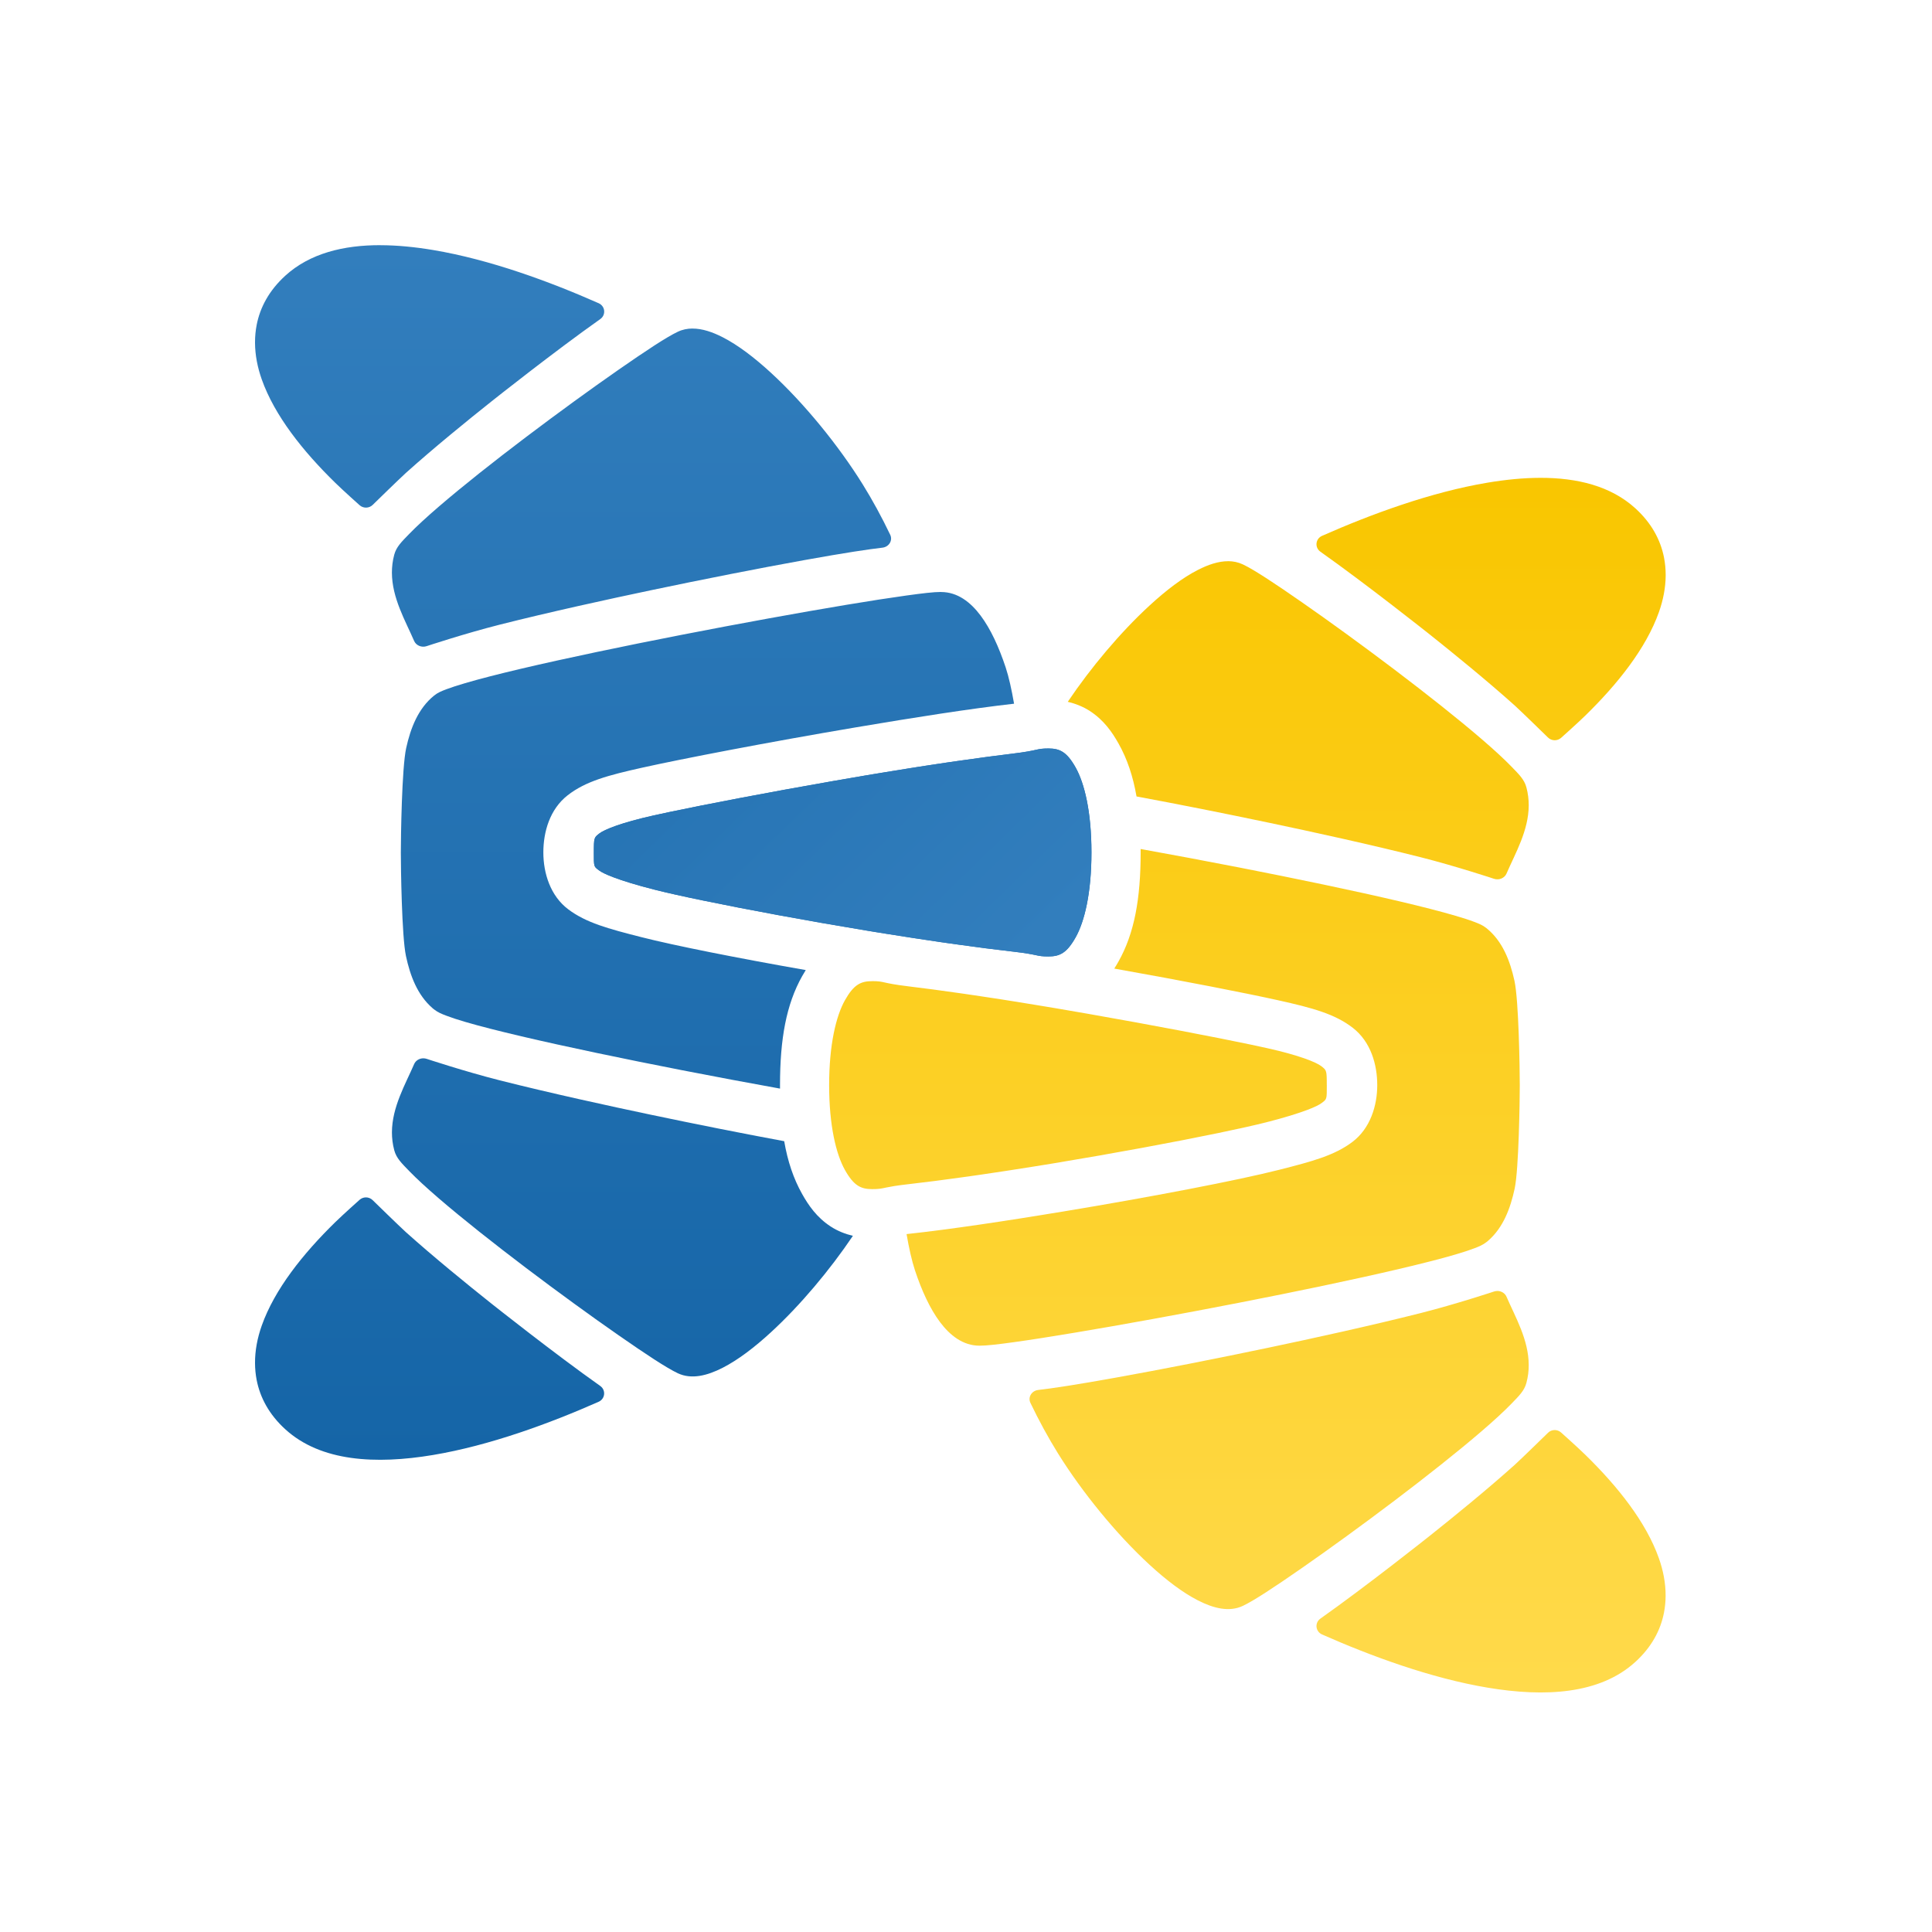
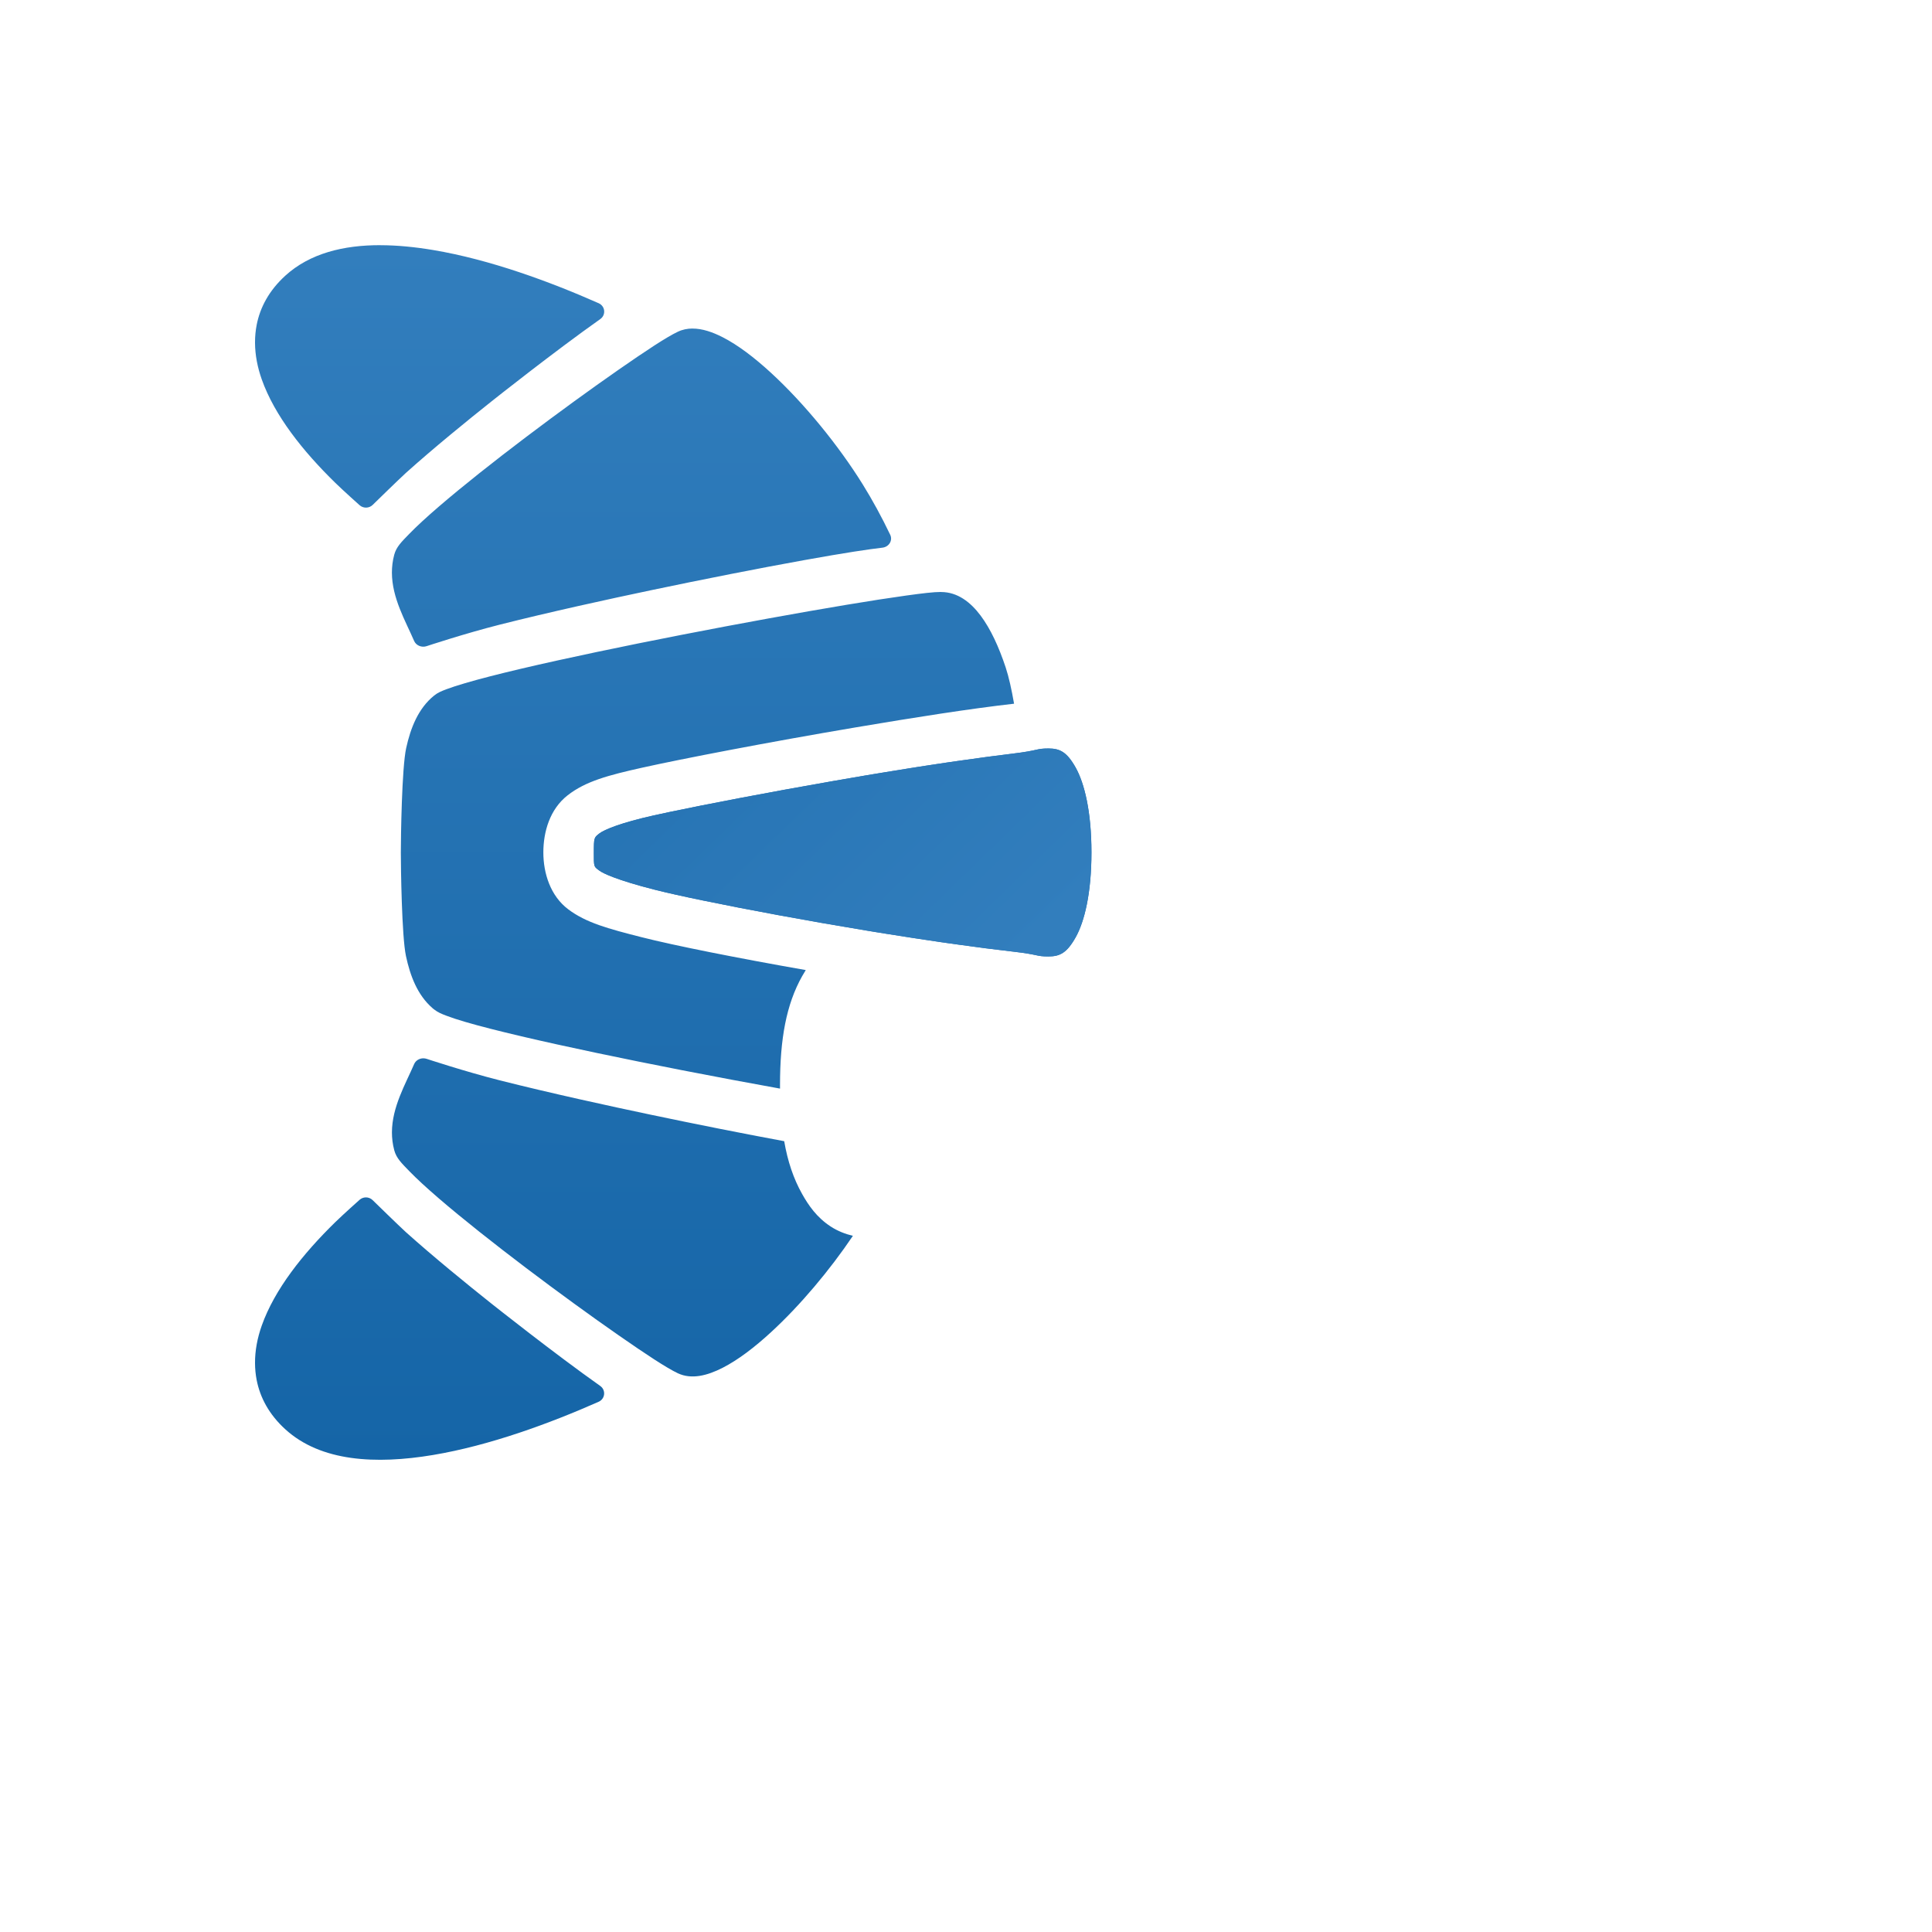
<svg xmlns="http://www.w3.org/2000/svg" xmlns:ns1="http://www.inkscape.org/namespaces/inkscape" xmlns:ns2="http://sodipodi.sourceforge.net/DTD/sodipodi-0.dtd" xmlns:xlink="http://www.w3.org/1999/xlink" width="67.733mm" height="67.733mm" viewBox="0 0 67.733 67.733" version="1.1" id="svg1" ns1:version="1.4 (e7c3feb100, 2024-10-09)" ns2:docname="logo-py-edu-fr.svg">
  <ns2:namedview id="namedview1" pagecolor="#ffffff" bordercolor="#111111" borderopacity="1" ns1:showpageshadow="0" ns1:pageopacity="0" ns1:pagecheckerboard="1" ns1:deskcolor="#d1d1d1" ns1:document-units="mm" ns1:zoom="0.5236108" ns1:cx="666.5256" ns1:cy="380.05328" ns1:window-width="1536" ns1:window-height="891" ns1:window-x="0" ns1:window-y="0" ns1:window-maximized="1" ns1:current-layer="layer1" />
  <defs id="defs1">
    <linearGradient ns1:collect="always" xlink:href="#paint0_linear_87_8204" id="linearGradient25" gradientUnits="userSpaceOnUse" gradientTransform="matrix(-0.726,0.707,-0.726,-0.707,777.651,-419.129)" x1="243.352" y1="79.783" x2="271.335" y2="51.799" />
    <linearGradient id="paint0_linear_87_8204" x1="12.481" y1="2" x2="12.481" y2="22.741" gradientUnits="userSpaceOnUse">
      <stop stop-color="#327EBD" id="stop6" />
      <stop offset="1" stop-color="#1565A7" id="stop8" />
    </linearGradient>
    <linearGradient ns1:collect="always" xlink:href="#paint1_linear_87_8204" id="linearGradient26" gradientUnits="userSpaceOnUse" gradientTransform="matrix(0.726,0.707,0.726,-0.707,354.538,-411.548)" x1="271.335" y1="51.799" x2="243.352" y2="79.783" />
    <linearGradient id="paint1_linear_87_8204" x1="19.519" y1="9.259" x2="19.519" y2="30" gradientUnits="userSpaceOnUse">
      <stop stop-color="#FFDA4B" id="stop11" />
      <stop offset="1" stop-color="#F9C600" id="stop13" />
    </linearGradient>
    <linearGradient ns1:collect="always" xlink:href="#paint0_linear_87_8204" id="linearGradient27" gradientUnits="userSpaceOnUse" gradientTransform="matrix(-0.726,0.707,-0.726,-0.707,777.651,-419.129)" x1="251.39" y1="46.101" x2="251.39" y2="78.102" />
  </defs>
  <g ns1:label="Calque 1" ns1:groupmode="layer" id="layer1" transform="translate(54.504,12.7)">
    <g id="g25" transform="matrix(1.076,0,0,1.076,-629.955,322.428)" style="stroke-width:6.145">
      <path id="path23" style="color:#000000;fill:url(#linearGradient25);stroke-width:3.687;stroke-linecap:round;stroke-linejoin:round;-inkscape-stroke:none" d="m 547.205,-303.469 c -1.211,-0.003 -2.306,0.268 -3.103,0.994 -0.526,0.48 -0.822,1.029 -0.934,1.607 v 3.1e-4 c -0.035,0.181 -0.052,0.364 -0.053,0.549 -6e-5,0.013 -10e-5,0.025 0,0.038 h -8e-5 c 0.003,0.394 0.081,0.794 0.22,1.187 0.418,1.179 1.34,2.337 2.394,3.367 0.267,0.261 0.794,0.731 0.794,0.731 0.122,0.108 0.309,0.103 0.425,-0.01 0.118,-0.115 0.821,-0.802 1.083,-1.043 0.901,-0.809 2.009,-1.71 2.779,-2.322 0.112,-0.089 2.047,-1.625 3.555,-2.691 0.191,-0.135 0.161,-0.421 -0.054,-0.516 -1.58,-0.699 -3.541,-1.424 -5.399,-1.734 -0.581,-0.097 -1.155,-0.155 -1.705,-0.156 z m 10.165,2.716 c -0.166,3.6e-4 -0.327,0.032 -0.48,0.105 -0.365,0.172 -1.04,0.619 -1.931,1.238 -0.891,0.62 -1.966,1.4 -3.014,2.193 -1.048,0.793 -2.066,1.598 -2.844,2.268 -0.389,0.335 -0.719,0.637 -0.965,0.891 -0.246,0.254 -0.416,0.417 -0.485,0.674 -0.054,0.2 -0.076,0.395 -0.076,0.585 0.002,0.826 0.441,1.569 0.723,2.223 0.064,0.15 0.244,0.226 0.407,0.172 0,0 1.239,-0.411 2.384,-0.701 1.628,-0.412 3.573,-0.837 4.917,-1.119 1.755,-0.369 3.533,-0.718 5.001,-0.983 1.343,-0.242 2.105,-0.355 2.55,-0.406 0.215,-0.025 0.342,-0.236 0.254,-0.42 -0.275,-0.575 -0.58,-1.134 -0.898,-1.646 -0.786,-1.264 -1.899,-2.631 -2.984,-3.629 -0.543,-0.499 -1.075,-0.905 -1.578,-1.162 -0.33,-0.169 -0.665,-0.283 -0.981,-0.282 z m 8.098,8.583 c -0.242,0 -0.607,0.044 -1.136,0.117 -0.529,0.073 -1.2,0.177 -1.967,0.305 -1.533,0.256 -3.446,0.603 -5.341,0.973 -1.894,0.369 -3.769,0.761 -5.23,1.104 -0.73,0.172 -1.357,0.332 -1.835,0.473 -0.239,0.07 -0.442,0.135 -0.606,0.197 -0.164,0.062 -0.284,0.111 -0.403,0.207 -0.521,0.421 -0.767,1.061 -0.91,1.709 -0.143,0.648 -0.174,2.915 -0.174,3.401 h -1.5e-4 c -3e-5,0.486 0.03,2.739 0.167,3.377 0.137,0.639 0.371,1.27 0.867,1.699 0.011,0.01 0.029,0.024 0.05,0.041 10e-4,10e-4 0.003,9.4e-4 0.005,0.002 10e-4,7.9e-4 9.5e-4,9.8e-4 0.002,0.002 0.118,0.093 0.235,0.14 0.396,0.201 0.164,0.063 0.367,0.129 0.606,0.199 0.478,0.141 1.105,0.299 1.835,0.471 1.461,0.343 3.335,0.734 5.23,1.104 1.084,0.211 2.175,0.416 3.197,0.6 -2.5e-4,-0.037 -4.7e-4,-0.074 -4.7e-4,-0.112 0,-1.508 0.204,-2.632 0.721,-3.551 0.037,-0.066 0.076,-0.133 0.118,-0.199 -2.235,-0.393 -4.272,-0.797 -5.352,-1.072 -1.091,-0.277 -1.809,-0.471 -2.39,-0.91 -0.581,-0.439 -0.808,-1.178 -0.808,-1.85 0,-0.668 0.208,-1.407 0.792,-1.863 0.584,-0.456 1.32,-0.653 2.43,-0.9 1.265,-0.282 4.109,-0.832 6.975,-1.316 1.863,-0.315 3.695,-0.604 5.14,-0.768 -0.081,-0.467 -0.172,-0.877 -0.274,-1.184 -0.221,-0.665 -0.487,-1.247 -0.815,-1.686 -0.328,-0.438 -0.752,-0.769 -1.29,-0.769 z m 3.499,5.1 c -0.412,0 -0.293,0.063 -1.167,0.168 -0.005,5.6e-4 -0.01,10e-4 -0.014,0.002 -0.254,0.031 -0.523,0.065 -0.804,0.102 -0.021,0.003 -0.043,0.006 -0.065,0.009 -0.278,0.037 -0.566,0.077 -0.863,0.12 -0.028,0.004 -0.057,0.008 -0.085,0.012 -0.089,0.013 -0.18,0.026 -0.27,0.039 -0.005,7.7e-4 -0.011,0.002 -0.016,0.002 -0.103,0.015 -0.207,0.031 -0.312,0.047 -0.004,6.2e-4 -0.008,0.001 -0.013,0.002 -0.096,0.015 -0.193,0.029 -0.29,0.044 -0.031,0.005 -0.062,0.01 -0.093,0.014 -0.091,0.014 -0.182,0.028 -0.273,0.042 -0.006,9.3e-4 -0.012,0.002 -0.018,0.003 -0.107,0.017 -0.214,0.034 -0.321,0.051 -0.006,9.2e-4 -0.012,0.002 -0.017,0.003 -0.222,0.035 -0.445,0.071 -0.668,0.108 -0.01,0.002 -0.02,0.003 -0.03,0.005 -0.085,0.014 -0.17,0.028 -0.255,0.042 -0.033,0.005 -0.066,0.011 -0.098,0.016 -0.102,0.017 -0.204,0.034 -0.306,0.051 -0.355,0.06 -0.71,0.121 -1.062,0.183 -2.113,0.369 -4.117,0.755 -5.304,1.004 -0.198,0.042 -0.373,0.079 -0.522,0.113 -1.045,0.233 -1.602,0.458 -1.77,0.59 -0.021,0.016 -0.04,0.031 -0.056,0.045 -0.008,0.007 -0.016,0.014 -0.023,0.02 -0.05,0.047 -0.073,0.091 -0.085,0.182 -0.003,0.026 -0.006,0.056 -0.007,0.091 -0.002,0.035 -0.002,0.074 -0.003,0.12 -4.9e-4,0.046 -5.5e-4,0.098 -5.5e-4,0.157 l -9.3e-4,-4e-4 c 0,0.117 -3.8e-4,0.204 0.002,0.271 0.001,0.033 0.003,0.061 0.006,0.086 0.01,0.085 0.032,0.123 0.082,0.166 0.007,0.006 0.015,0.013 0.023,0.019 0.017,0.013 0.036,0.028 0.058,0.044 0.077,0.058 0.23,0.134 0.466,0.223 0.303,0.115 0.743,0.252 1.332,0.402 0.378,0.096 0.917,0.217 1.567,0.351 1.429,0.296 3.39,0.66 5.332,0.981 0.097,0.016 0.195,0.032 0.292,0.048 0.042,0.007 0.083,0.013 0.125,0.02 0.089,0.014 0.178,0.029 0.266,0.043 5.4e-4,9e-5 10e-4,1.4e-4 0.002,2.3e-4 0.217,0.035 0.434,0.069 0.65,0.102 0.036,0.006 0.072,0.011 0.108,0.017 0.077,0.012 0.153,0.023 0.229,0.035 l 0.06,0.009 c 0.21,0.032 0.418,0.063 0.623,0.093 0.004,5.5e-4 0.008,10e-4 0.011,0.002 0.103,0.015 0.205,0.03 0.306,0.044 0.019,0.003 0.038,0.005 0.057,0.008 0.077,0.011 0.154,0.022 0.23,0.032 0.028,0.004 0.057,0.008 0.085,0.012 0.294,0.041 0.58,0.079 0.855,0.115 0.022,0.003 0.043,0.006 0.064,0.008 0.278,0.036 0.545,0.068 0.798,0.097 0.012,10e-4 0.024,0.003 0.035,0.004 0.86,0.099 0.733,0.157 1.146,0.157 0.371,0 0.6,-0.111 0.888,-0.623 0.288,-0.512 0.515,-1.441 0.515,-2.766 0,-1.325 -0.228,-2.254 -0.515,-2.766 -0.288,-0.512 -0.517,-0.621 -0.888,-0.621 z m -20.369,10.095 c -0.128,2.1e-4 -0.249,0.072 -0.299,0.189 -0.282,0.654 -0.721,1.397 -0.723,2.223 h -7e-5 c -3.3e-4,0.191 0.023,0.386 0.076,0.585 0.069,0.257 0.239,0.42 0.485,0.674 0.246,0.254 0.576,0.556 0.965,0.891 0.778,0.67 1.796,1.474 2.844,2.268 1.048,0.793 2.123,1.574 3.014,2.193 0.891,0.62 1.566,1.066 1.931,1.238 0.445,0.21 0.958,0.079 1.461,-0.178 0.503,-0.257 1.036,-0.663 1.578,-1.162 0.946,-0.869 1.912,-2.019 2.665,-3.137 -0.24,-0.058 -0.495,-0.154 -0.725,-0.305 -0.456,-0.299 -0.719,-0.686 -0.928,-1.057 -0.283,-0.503 -0.472,-1.067 -0.585,-1.722 -1.327,-0.246 -2.846,-0.547 -4.349,-0.863 -1.344,-0.282 -3.289,-0.707 -4.917,-1.119 -1.145,-0.29 -2.384,-0.701 -2.384,-0.701 -0.036,-0.012 -0.072,-0.017 -0.108,-0.017 z m -1.875,4.531 c -0.072,0.002 -0.143,0.028 -0.2,0.078 0,0 -0.527,0.469 -0.794,0.73 -1.054,1.03 -1.976,2.189 -2.394,3.367 -0.144,0.405 -0.222,0.818 -0.22,1.225 h 8e-5 c 8.6e-4,0.185 0.018,0.368 0.053,0.549 v 1.5e-4 c 0.113,0.578 0.408,1.128 0.934,1.607 1.158,1.056 2.95,1.148 4.808,0.838 1.858,-0.31 3.819,-1.035 5.399,-1.734 0.215,-0.095 0.245,-0.38 0.054,-0.516 -1.508,-1.067 -3.443,-2.603 -3.555,-2.691 -0.77,-0.613 -1.878,-1.514 -2.779,-2.322 -0.262,-0.241 -0.965,-0.928 -1.083,-1.043 -0.062,-0.06 -0.144,-0.09 -0.225,-0.088 z" ns2:nodetypes="scssssssscscscsssscssssscccssscccsssssssssscsccsccccsssscsscsssssscssssscccscscscccscsccccsssscscscccccccsscsssscssccsssscccscccccsssssscssssssscsscsscsscsscsssssscsscccss" />
-       <path id="path24" style="color:#000000;fill:url(#linearGradient26);fill-opacity:1;stroke-width:3.687;stroke-linecap:round;stroke-linejoin:round;-inkscape-stroke:none" d="m 584.985,-295.888 c -0.55,0.001 -1.124,0.059 -1.705,0.156 -1.858,0.31 -3.819,1.035 -5.399,1.734 -0.215,0.095 -0.245,0.38 -0.054,0.516 1.508,1.067 3.443,2.603 3.555,2.691 0.77,0.613 1.878,1.514 2.779,2.322 0.262,0.241 0.965,0.928 1.083,1.043 0.116,0.113 0.303,0.118 0.425,0.01 0,0 0.527,-0.469 0.794,-0.73 1.054,-1.03 1.976,-2.189 2.394,-3.367 0.139,-0.392 0.217,-0.792 0.22,-1.187 h -8e-5 c 10e-5,-0.013 6e-5,-0.025 0,-0.038 -8e-4,-0.185 -0.018,-0.368 -0.053,-0.549 v -2.4e-4 c -0.113,-0.578 -0.408,-1.128 -0.934,-1.607 -0.796,-0.726 -1.892,-0.997 -3.103,-0.994 z m -10.165,2.716 c -0.317,-6.9e-4 -0.651,0.114 -0.981,0.282 -0.503,0.257 -1.036,0.663 -1.578,1.162 -0.946,0.869 -1.912,2.019 -2.665,3.137 0.239,0.057 0.493,0.152 0.723,0.302 0.457,0.299 0.723,0.687 0.932,1.059 0.283,0.503 0.472,1.068 0.585,1.723 1.327,0.246 2.845,0.547 4.348,0.863 1.344,0.282 3.289,0.707 4.917,1.119 1.145,0.29 2.384,0.701 2.384,0.701 0.163,0.054 0.343,-0.022 0.407,-0.172 0.282,-0.654 0.721,-1.397 0.723,-2.223 3e-4,-0.191 -0.023,-0.386 -0.076,-0.585 -0.069,-0.257 -0.239,-0.42 -0.485,-0.674 -0.246,-0.254 -0.576,-0.556 -0.965,-0.891 -0.778,-0.67 -1.796,-1.474 -2.844,-2.268 -1.048,-0.793 -2.123,-1.574 -3.014,-2.193 -0.891,-0.62 -1.566,-1.066 -1.931,-1.238 -0.153,-0.072 -0.314,-0.104 -0.48,-0.105 z m -2.85,9.378 c 2.6e-4,0.037 4.7e-4,0.075 4.7e-4,0.113 0,1.508 -0.204,2.632 -0.721,3.551 -0.043,0.077 -0.089,0.154 -0.138,0.231 2.265,0.402 4.323,0.806 5.346,1.034 1.11,0.247 1.846,0.445 2.43,0.9 0.584,0.456 0.792,1.196 0.792,1.863 0,0.671 -0.227,1.411 -0.808,1.85 -0.581,0.439 -1.298,0.633 -2.39,0.91 -1.348,0.343 -4.184,0.887 -7.039,1.359 -1.85,0.306 -3.666,0.58 -5.099,0.735 0.08,0.465 0.172,0.873 0.273,1.179 0.221,0.665 0.487,1.247 0.815,1.686 0.328,0.438 0.752,0.771 1.29,0.771 0.242,1e-5 0.607,-0.044 1.136,-0.117 0.529,-0.073 1.2,-0.179 1.967,-0.307 1.533,-0.256 3.446,-0.603 5.341,-0.973 1.894,-0.369 3.769,-0.76 5.23,-1.104 0.73,-0.172 1.357,-0.33 1.835,-0.471 0.239,-0.07 0.442,-0.137 0.606,-0.199 0.161,-0.061 0.278,-0.108 0.396,-0.201 10e-4,-10e-4 9.6e-4,-10e-4 0.002,-0.002 0.002,-10e-4 0.004,-10e-4 0.005,-0.002 0.021,-0.017 0.039,-0.031 0.05,-0.041 0.496,-0.429 0.729,-1.061 0.867,-1.699 0.137,-0.639 0.167,-2.892 0.167,-3.377 h -1.6e-4 c -3e-5,-0.486 -0.031,-2.753 -0.174,-3.401 -0.143,-0.648 -0.388,-1.288 -0.91,-1.709 -0.119,-0.096 -0.239,-0.145 -0.403,-0.207 -0.164,-0.063 -0.367,-0.127 -0.606,-0.197 -0.478,-0.141 -1.105,-0.301 -1.835,-0.473 -1.461,-0.343 -3.336,-0.734 -5.23,-1.104 -1.084,-0.211 -2.174,-0.415 -3.195,-0.599 z m -8.746,4.305 c -0.371,2e-5 -0.6,0.109 -0.888,0.621 -0.288,0.512 -0.515,1.441 -0.515,2.766 0,1.325 0.228,2.254 0.515,2.766 0.288,0.512 0.517,0.623 0.888,0.623 0.207,0 0.278,-0.015 0.406,-0.041 0.016,-0.003 0.033,-0.007 0.051,-0.011 0.126,-0.026 0.314,-0.062 0.69,-0.105 0.012,-0.001 0.024,-0.003 0.035,-0.004 0.253,-0.029 0.52,-0.062 0.798,-0.097 0.021,-0.002 0.043,-0.005 0.065,-0.008 0.275,-0.035 0.561,-0.074 0.855,-0.115 0.028,-0.004 0.057,-0.008 0.085,-0.012 0.076,-0.011 0.153,-0.021 0.23,-0.032 0.019,-0.003 0.038,-0.005 0.057,-0.008 0.101,-0.015 0.203,-0.029 0.306,-0.044 0.004,-10e-4 0.007,-10e-4 0.011,-0.002 0.205,-0.03 0.414,-0.061 0.623,-0.093 l 0.06,-0.009 c 0.076,-0.012 0.153,-0.023 0.229,-0.035 0.036,-0.005 0.072,-0.011 0.108,-0.017 0.215,-0.033 0.432,-0.067 0.65,-0.102 10e-4,-9e-5 10e-4,-1.4e-4 0.002,-2.3e-4 0.089,-0.014 0.178,-0.029 0.266,-0.043 0.042,-0.007 0.083,-0.013 0.125,-0.02 0.098,-0.016 0.195,-0.032 0.292,-0.048 1.942,-0.321 3.903,-0.685 5.332,-0.981 0.649,-0.135 1.189,-0.255 1.567,-0.351 0.589,-0.15 1.028,-0.287 1.332,-0.402 0.236,-0.089 0.39,-0.165 0.466,-0.223 0.022,-0.017 0.041,-0.031 0.058,-0.044 0.008,-0.007 0.016,-0.013 0.023,-0.019 0.05,-0.043 0.072,-0.081 0.082,-0.166 0.003,-0.024 0.005,-0.052 0.006,-0.086 0.002,-0.067 0.002,-0.153 0.002,-0.271 l -9.4e-4,3.9e-4 c 0,-0.059 -6e-5,-0.111 -5.5e-4,-0.157 -10e-4,-0.046 -10e-4,-0.086 -0.003,-0.12 -0.001,-0.035 -0.004,-0.065 -0.007,-0.091 -0.012,-0.091 -0.035,-0.136 -0.085,-0.182 -0.007,-0.007 -0.015,-0.013 -0.023,-0.02 -0.016,-0.014 -0.035,-0.028 -0.056,-0.045 -0.169,-0.132 -0.725,-0.357 -1.77,-0.59 -0.149,-0.033 -0.324,-0.071 -0.522,-0.113 -1.187,-0.249 -3.191,-0.634 -5.304,-1.004 -0.352,-0.062 -0.707,-0.123 -1.062,-0.183 -0.102,-0.017 -0.204,-0.034 -0.306,-0.051 -0.033,-0.005 -0.066,-0.011 -0.098,-0.016 -0.085,-0.014 -0.17,-0.028 -0.255,-0.042 -0.01,-0.002 -0.02,-0.003 -0.03,-0.005 -0.224,-0.037 -0.447,-0.073 -0.668,-0.108 -0.006,-0.001 -0.011,-0.002 -0.017,-0.003 -0.108,-0.017 -0.215,-0.034 -0.321,-0.051 -0.006,-10e-4 -0.012,-0.002 -0.018,-0.003 -0.091,-0.014 -0.182,-0.028 -0.273,-0.042 -0.031,-0.004 -0.062,-0.009 -0.093,-0.014 -0.097,-0.015 -0.194,-0.03 -0.29,-0.044 -0.005,-10e-4 -0.009,-10e-4 -0.013,-0.002 -0.105,-0.016 -0.209,-0.031 -0.312,-0.047 -0.005,0 -0.011,-0.001 -0.016,-0.002 -0.091,-0.013 -0.181,-0.026 -0.27,-0.04 -0.029,-0.004 -0.057,-0.008 -0.085,-0.012 -0.297,-0.043 -0.585,-0.083 -0.863,-0.12 -0.022,-0.003 -0.043,-0.006 -0.065,-0.009 -0.28,-0.037 -0.549,-0.072 -0.804,-0.102 -0.004,-10e-4 -0.009,-10e-4 -0.014,-0.002 -0.873,-0.105 -0.755,-0.168 -1.166,-0.168 z m 20.369,10.095 c -0.036,-6e-5 -0.072,0.005 -0.108,0.017 0,0 -1.239,0.411 -2.384,0.701 -1.628,0.412 -3.573,0.837 -4.917,1.119 -1.755,0.369 -3.533,0.718 -5.001,0.982 -1.343,0.242 -2.105,0.355 -2.55,0.406 -0.215,0.025 -0.342,0.236 -0.254,0.42 0.275,0.575 0.58,1.134 0.898,1.646 0.786,1.264 1.899,2.631 2.984,3.629 0.543,0.499 1.075,0.905 1.578,1.162 0.503,0.257 1.016,0.388 1.461,0.178 0.365,-0.172 1.04,-0.619 1.931,-1.238 0.891,-0.62 1.966,-1.4 3.014,-2.193 1.048,-0.793 2.066,-1.598 2.844,-2.268 0.389,-0.335 0.719,-0.637 0.965,-0.891 0.246,-0.254 0.416,-0.417 0.485,-0.674 0.054,-0.2 0.077,-0.395 0.076,-0.585 h -8e-5 c -0.002,-0.826 -0.441,-1.569 -0.723,-2.223 -0.05,-0.117 -0.171,-0.189 -0.299,-0.189 z m 1.861,4.531 c -0.076,0.002 -0.152,0.031 -0.21,0.088 -0.118,0.115 -0.821,0.802 -1.083,1.043 -0.901,0.809 -2.009,1.71 -2.779,2.322 -0.112,0.089 -2.047,1.625 -3.555,2.691 -0.191,0.135 -0.161,0.421 0.054,0.516 1.58,0.699 3.541,1.424 5.399,1.734 1.858,0.31 3.649,0.218 4.808,-0.838 0.526,-0.48 0.822,-1.029 0.934,-1.607 v -2.3e-4 c 0.035,-0.181 0.052,-0.364 0.053,-0.549 0.002,-0.406 -0.076,-0.82 -0.22,-1.225 -0.418,-1.179 -1.34,-2.337 -2.394,-3.367 -0.267,-0.261 -0.794,-0.73 -0.794,-0.73 -0.061,-0.054 -0.138,-0.08 -0.215,-0.078 z" ns2:nodetypes="ssscccscssssssscsssscsscsscccssssscscsscsssssscsssssssssccccsccscsssscsssssssccccscccccssscscscssssssccccccccsccssssscccscssccccccccscccsscssscccsscssssssscssscscsscssssscs" />
      <path style="color:#000000;fill:url(#linearGradient27);stroke-width:3.687;stroke-linecap:round;stroke-linejoin:round;-inkscape-stroke:none" d="m 554.153,-283.683 c 0,0.117 -3.3e-4,0.204 0.002,0.271 10e-4,0.033 0.003,0.061 0.006,0.086 0.01,0.085 0.032,0.123 0.082,0.166 0.007,0.006 0.015,0.013 0.023,0.019 0.017,0.013 0.036,0.028 0.058,0.044 0.077,0.058 0.23,0.134 0.466,0.223 0.303,0.115 0.743,0.252 1.332,0.402 0.378,0.096 0.917,0.217 1.567,0.351 1.429,0.296 3.39,0.66 5.332,0.981 0.097,0.016 0.195,0.032 0.292,0.048 0.042,0.007 0.083,0.013 0.125,0.02 0.089,0.014 0.178,0.029 0.266,0.043 5.4e-4,9e-5 10e-4,1.5e-4 0.002,2.4e-4 0.217,0.035 0.434,0.069 0.65,0.102 0.036,0.006 0.072,0.011 0.108,0.017 0.077,0.012 0.153,0.023 0.229,0.035 0.02,0.003 0.04,0.006 0.06,0.009 0.21,0.032 0.418,0.063 0.623,0.093 0.004,5.5e-4 0.008,0.001 0.011,0.002 0.103,0.015 0.205,0.03 0.306,0.044 0.019,0.003 0.038,0.005 0.057,0.008 0.077,0.011 0.154,0.022 0.23,0.032 0.028,0.004 0.057,0.008 0.085,0.012 0.294,0.041 0.58,0.079 0.855,0.115 0.022,0.003 0.043,0.006 0.065,0.008 0.278,0.036 0.545,0.068 0.798,0.097 0.012,10e-4 0.024,0.003 0.035,0.004 0.86,0.099 0.733,0.157 1.146,0.157 0.371,0 0.6,-0.111 0.888,-0.623 0.288,-0.512 0.515,-1.441 0.515,-2.766 0,-1.325 -0.228,-2.254 -0.515,-2.766 -0.288,-0.512 -0.517,-0.621 -0.888,-0.621 -0.412,0 -0.293,0.063 -1.167,0.168 -0.005,5.6e-4 -0.01,10e-4 -0.014,0.002 -0.254,0.031 -0.523,0.065 -0.804,0.102 -0.021,0.003 -0.043,0.006 -0.065,0.009 -0.278,0.037 -0.566,0.077 -0.863,0.12 -0.028,0.004 -0.057,0.008 -0.085,0.012 -0.089,0.013 -0.18,0.026 -0.27,0.039 -0.005,7.7e-4 -0.011,0.002 -0.016,0.002 -0.103,0.015 -0.207,0.031 -0.312,0.047 -0.004,6.2e-4 -0.008,0.001 -0.013,0.002 -0.096,0.015 -0.193,0.029 -0.29,0.044 -0.031,0.005 -0.062,0.01 -0.093,0.014 -0.091,0.014 -0.182,0.028 -0.273,0.042 -0.006,9.4e-4 -0.012,0.002 -0.018,0.003 -0.107,0.017 -0.214,0.034 -0.321,0.051 -0.006,9.2e-4 -0.012,0.002 -0.017,0.003 -0.222,0.035 -0.445,0.071 -0.668,0.108 -0.01,0.002 -0.02,0.003 -0.03,0.005 -0.085,0.014 -0.17,0.028 -0.255,0.042 -0.033,0.005 -0.066,0.011 -0.098,0.016 -0.102,0.017 -0.204,0.034 -0.306,0.051 -0.355,0.06 -0.71,0.121 -1.062,0.183 -2.113,0.369 -4.117,0.754 -5.304,1.004 -0.198,0.042 -0.373,0.079 -0.522,0.113 -1.045,0.233 -1.602,0.458 -1.77,0.59 -0.021,0.016 -0.04,0.031 -0.056,0.045 -0.008,0.007 -0.016,0.014 -0.023,0.02 -0.05,0.047 -0.073,0.091 -0.085,0.182 -0.003,0.026 -0.006,0.056 -0.007,0.091 -0.002,0.035 -0.002,0.074 -0.003,0.12 -4.9e-4,0.046 -5.6e-4,0.098 -5.6e-4,0.157 z" id="path25" />
    </g>
  </g>
</svg>